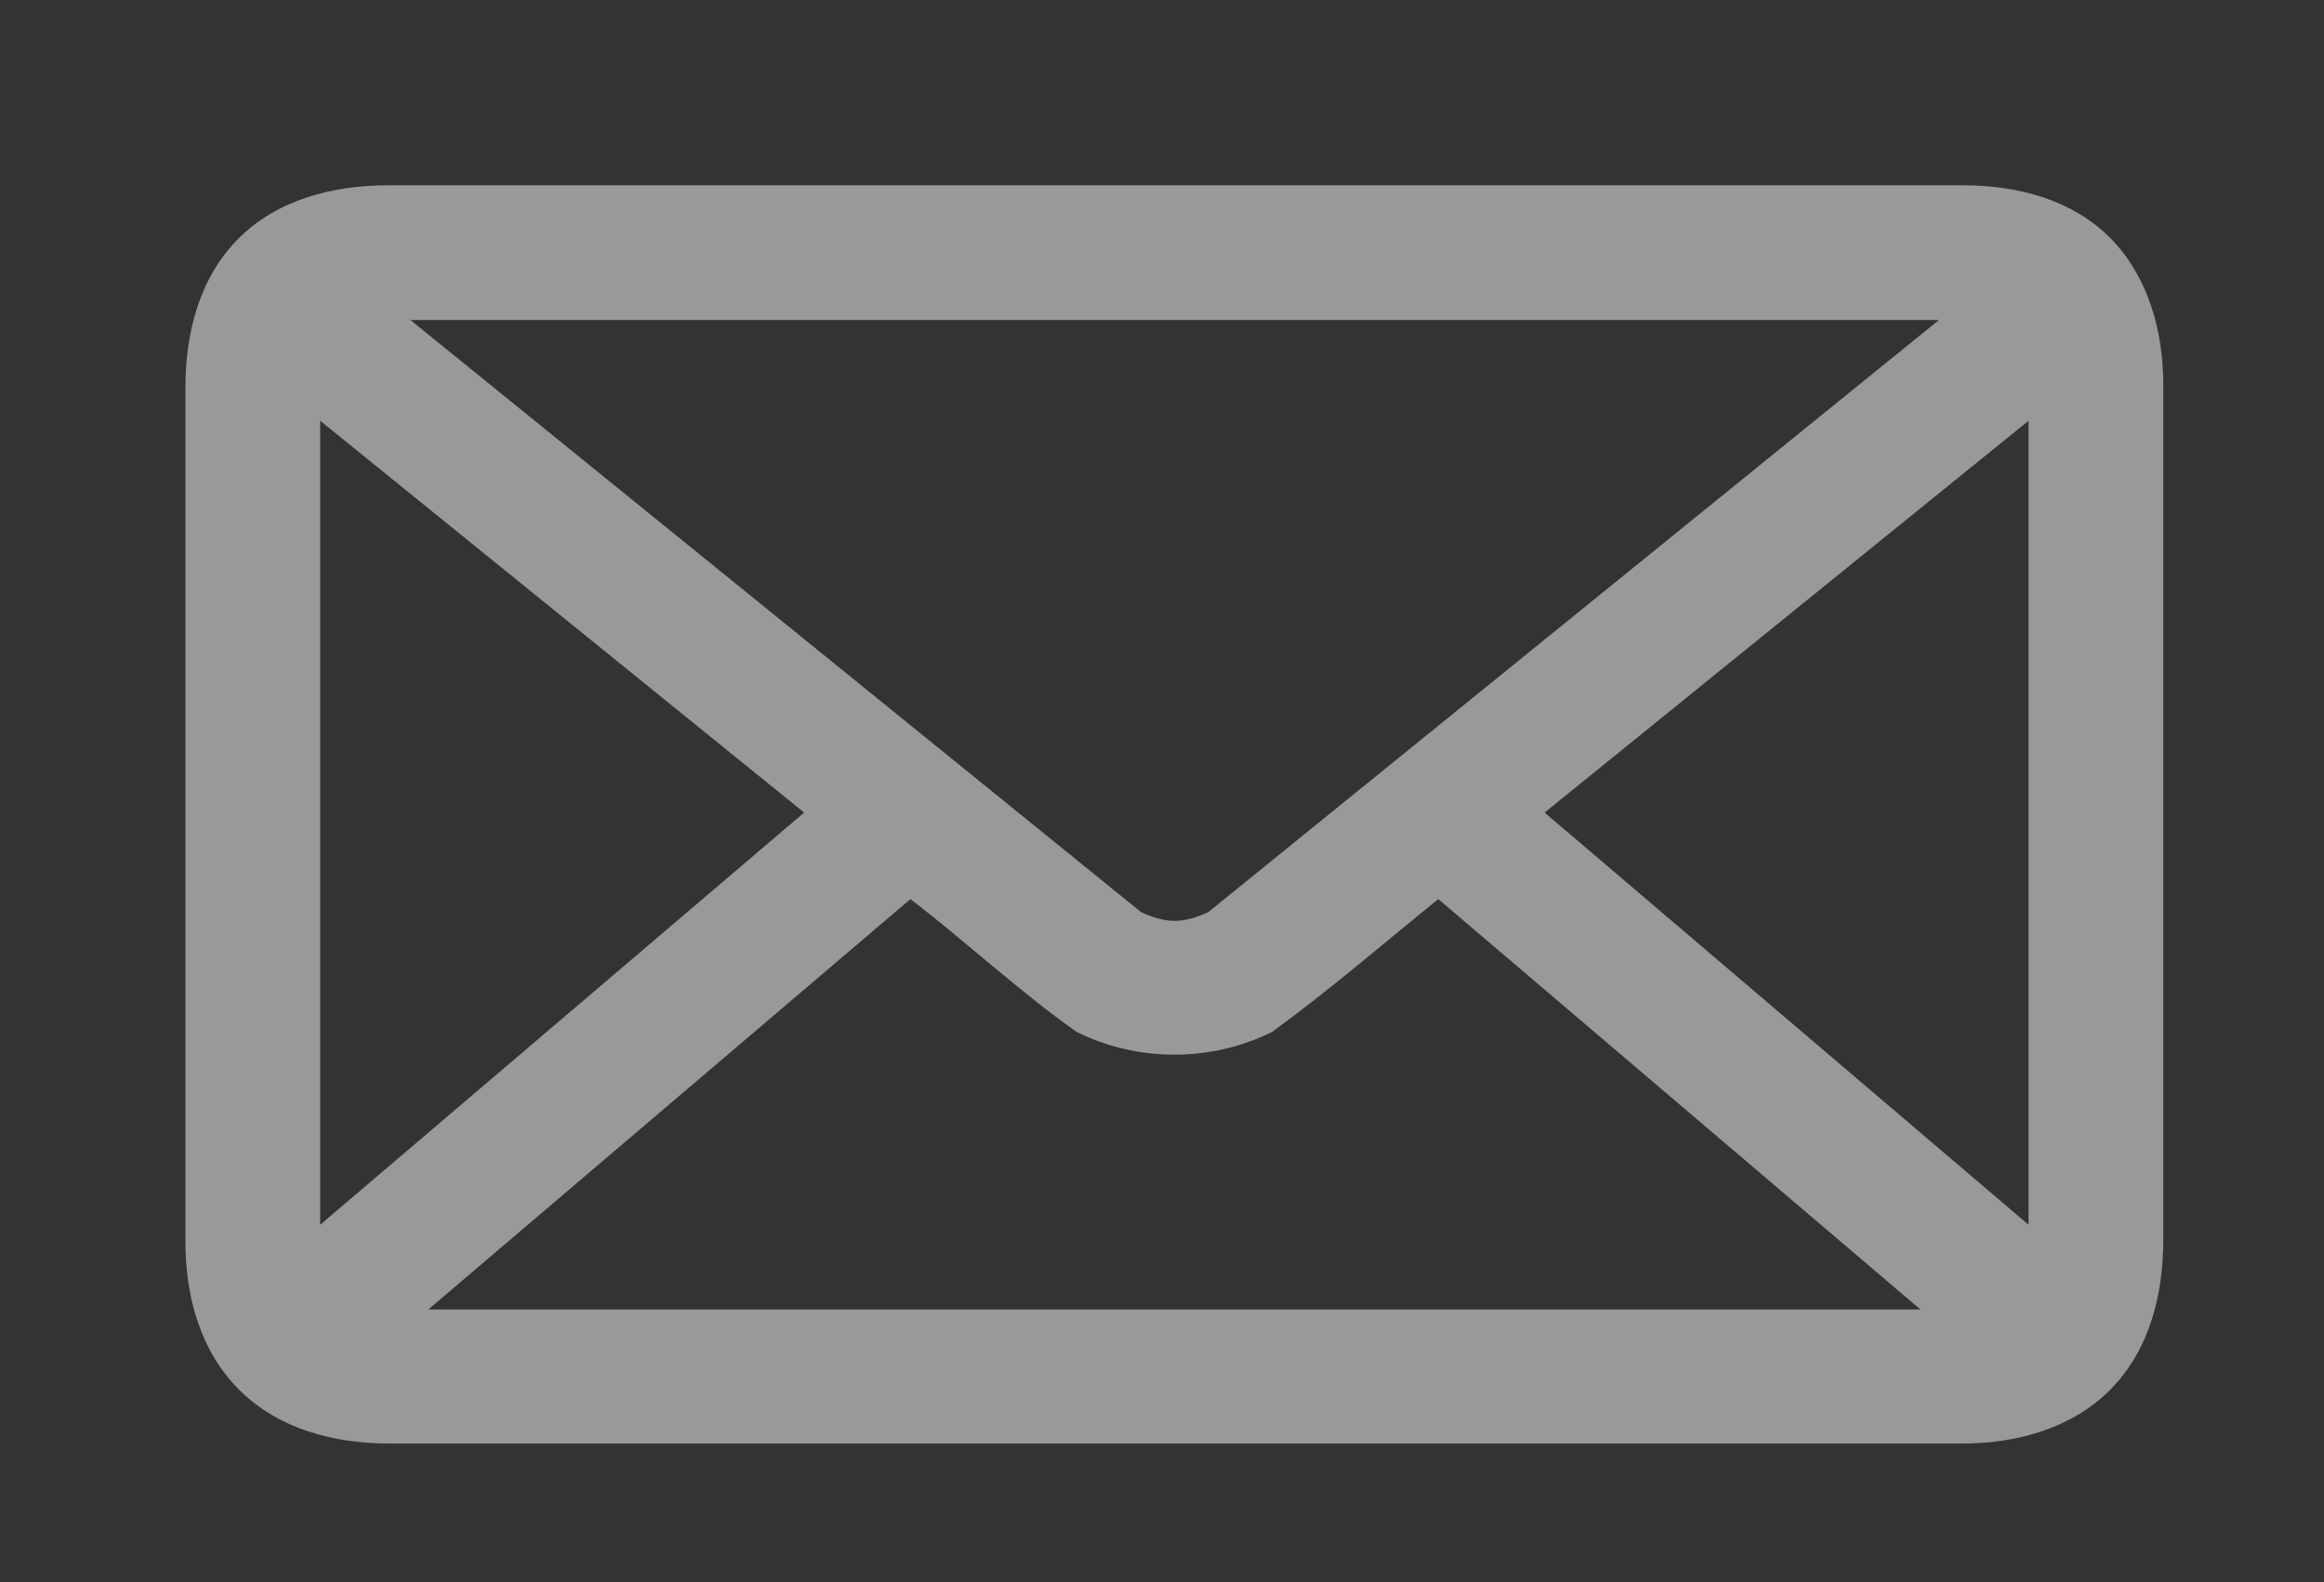
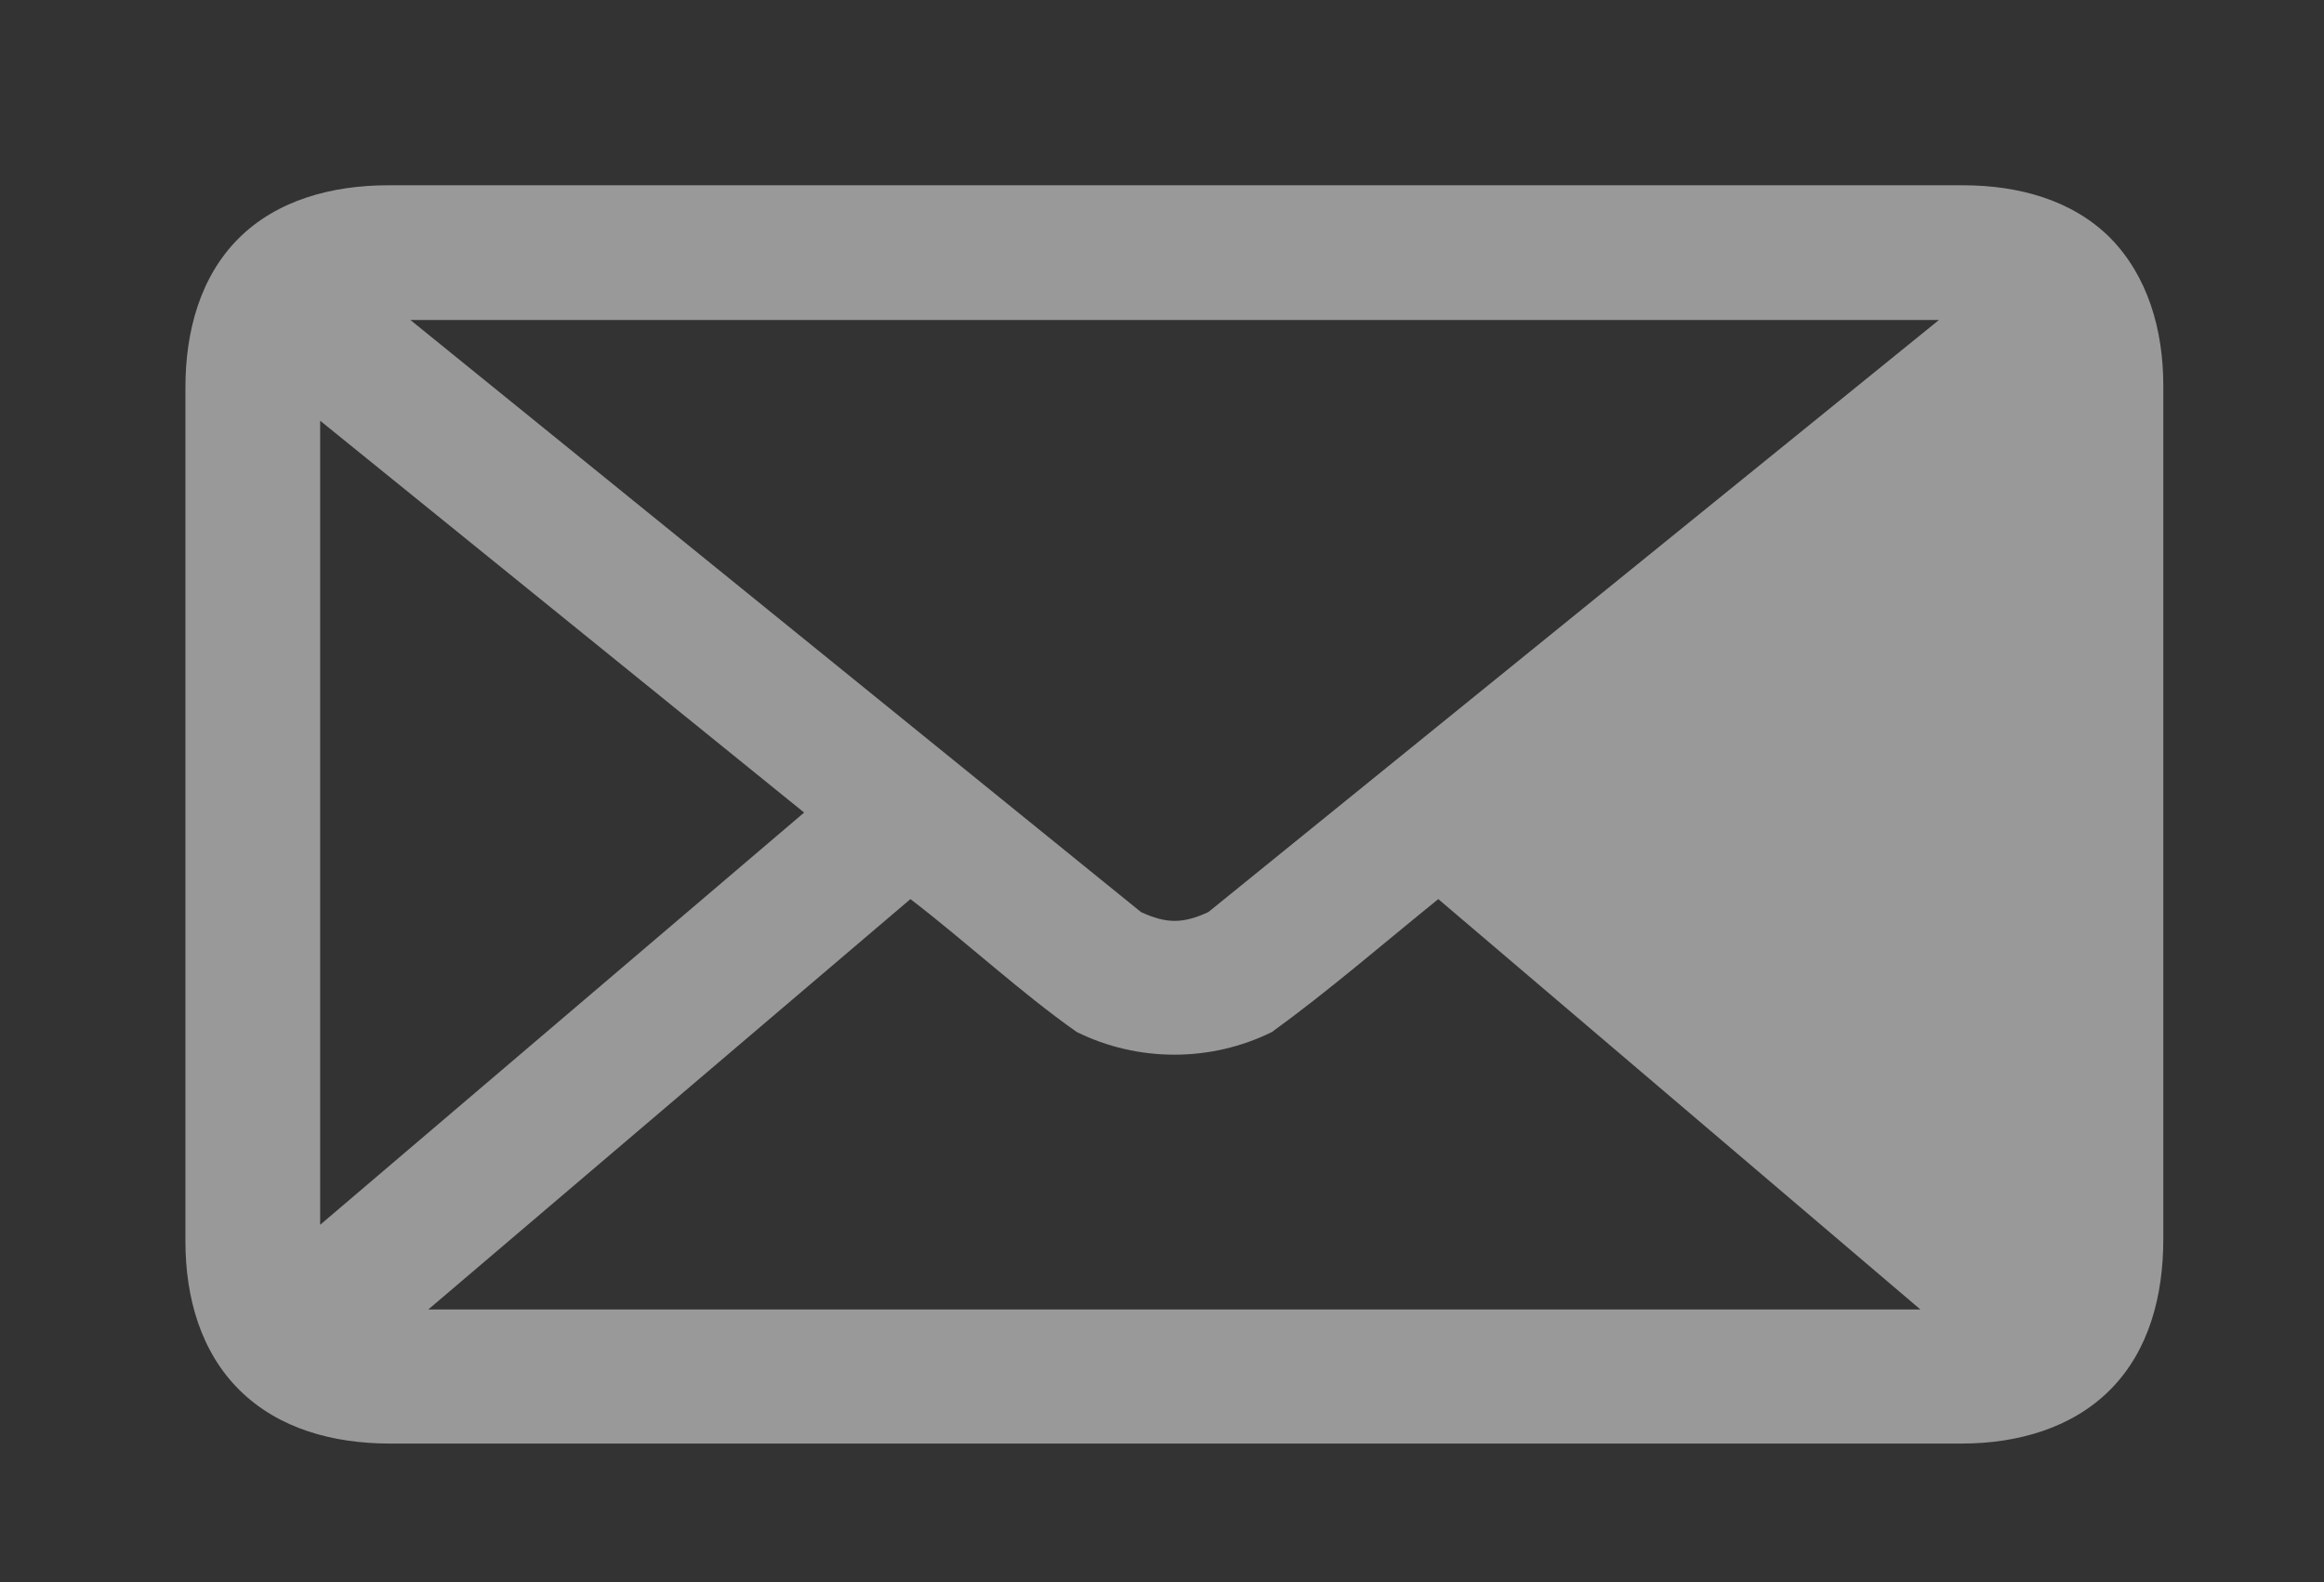
<svg xmlns="http://www.w3.org/2000/svg" version="1.1" id="Capa_1" x="0px" y="0px" viewBox="0 0 37.6 25.6" enable-background="new 0 0 37.6 25.6" xml:space="preserve">
  <rect x="0" y="0" width="37.6" height="25.6" fill="#333333" stroke="none" />
  <g transform="translate(0,-952.362)" opacity="0.5">
-     <path fill="#FFFFFF" d="M6.28,955.36c-0.91,0-1.8,0.24-2.42,0.86c-0.62,0.62-0.86,1.5-0.86,2.41v13.82c0,0.91,0.25,1.79,0.88,2.41   c0.63,0.62,1.51,0.86,2.43,0.86h25.43c0.9,0,1.79-0.25,2.41-0.88c0.62-0.63,0.85-1.51,0.85-2.43V958.6c0-0.9-0.25-1.77-0.86-2.39   c-0.61-0.61-1.48-0.85-2.38-0.85H6.28z M6.64,957.54h24.73l-11.82,9.58c-0.41,0.19-0.68,0.19-1.09,0L6.64,957.54z M5.18,959.17   l7.83,6.34l-7.83,6.67L5.18,959.17z M32.82,959.17v13.01l-7.83-6.67L32.82,959.17z M14.73,966.91c0.9,0.69,1.78,1.51,2.69,2.15   c0.99,0.49,2.17,0.49,3.16,0c0.91-0.66,1.8-1.43,2.69-2.15l7.8,6.64H6.93L14.73,966.91z" />
+     <path fill="#FFFFFF" d="M6.28,955.36c-0.91,0-1.8,0.24-2.42,0.86c-0.62,0.62-0.86,1.5-0.86,2.41v13.82c0,0.91,0.25,1.79,0.88,2.41   c0.63,0.62,1.51,0.86,2.43,0.86h25.43c0.9,0,1.79-0.25,2.41-0.88c0.62-0.63,0.85-1.51,0.85-2.43V958.6c0-0.9-0.25-1.77-0.86-2.39   c-0.61-0.61-1.48-0.85-2.38-0.85H6.28z M6.64,957.54h24.73l-11.82,9.58c-0.41,0.19-0.68,0.19-1.09,0L6.64,957.54z M5.18,959.17   l7.83,6.34l-7.83,6.67L5.18,959.17z M32.82,959.17v13.01L32.82,959.17z M14.73,966.91c0.9,0.69,1.78,1.51,2.69,2.15   c0.99,0.49,2.17,0.49,3.16,0c0.91-0.66,1.8-1.43,2.69-2.15l7.8,6.64H6.93L14.73,966.91z" />
  </g>
</svg>